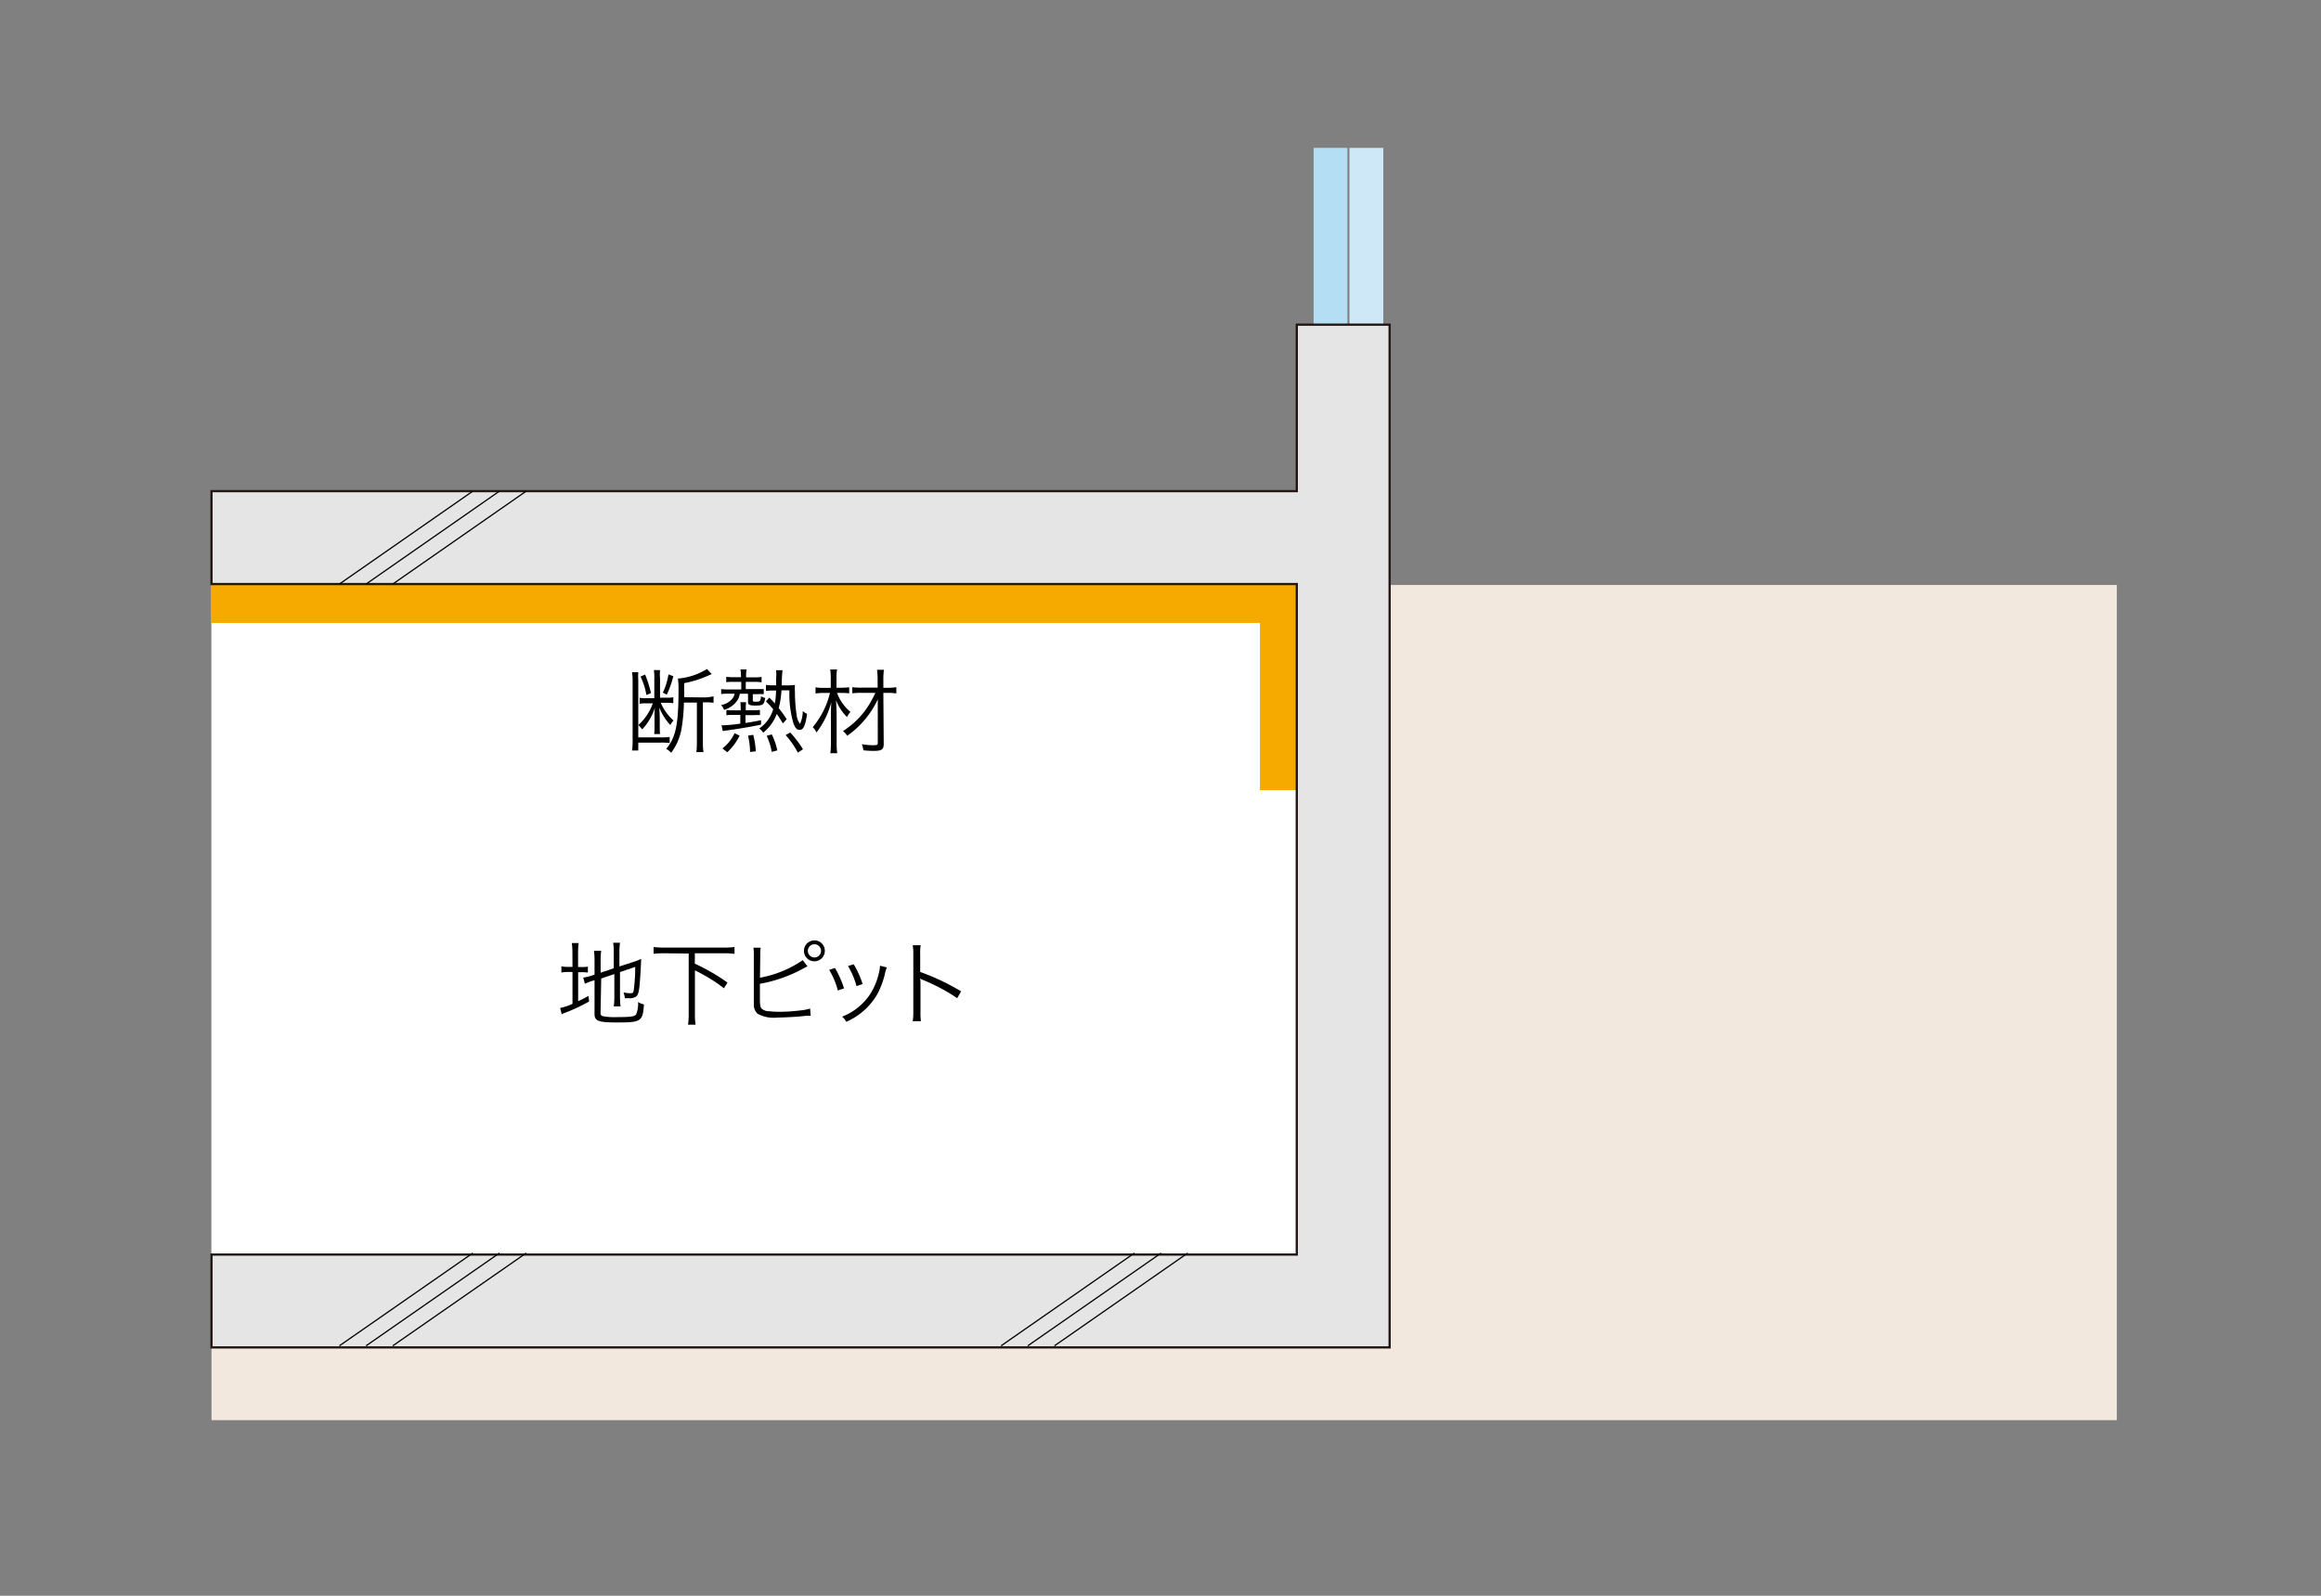
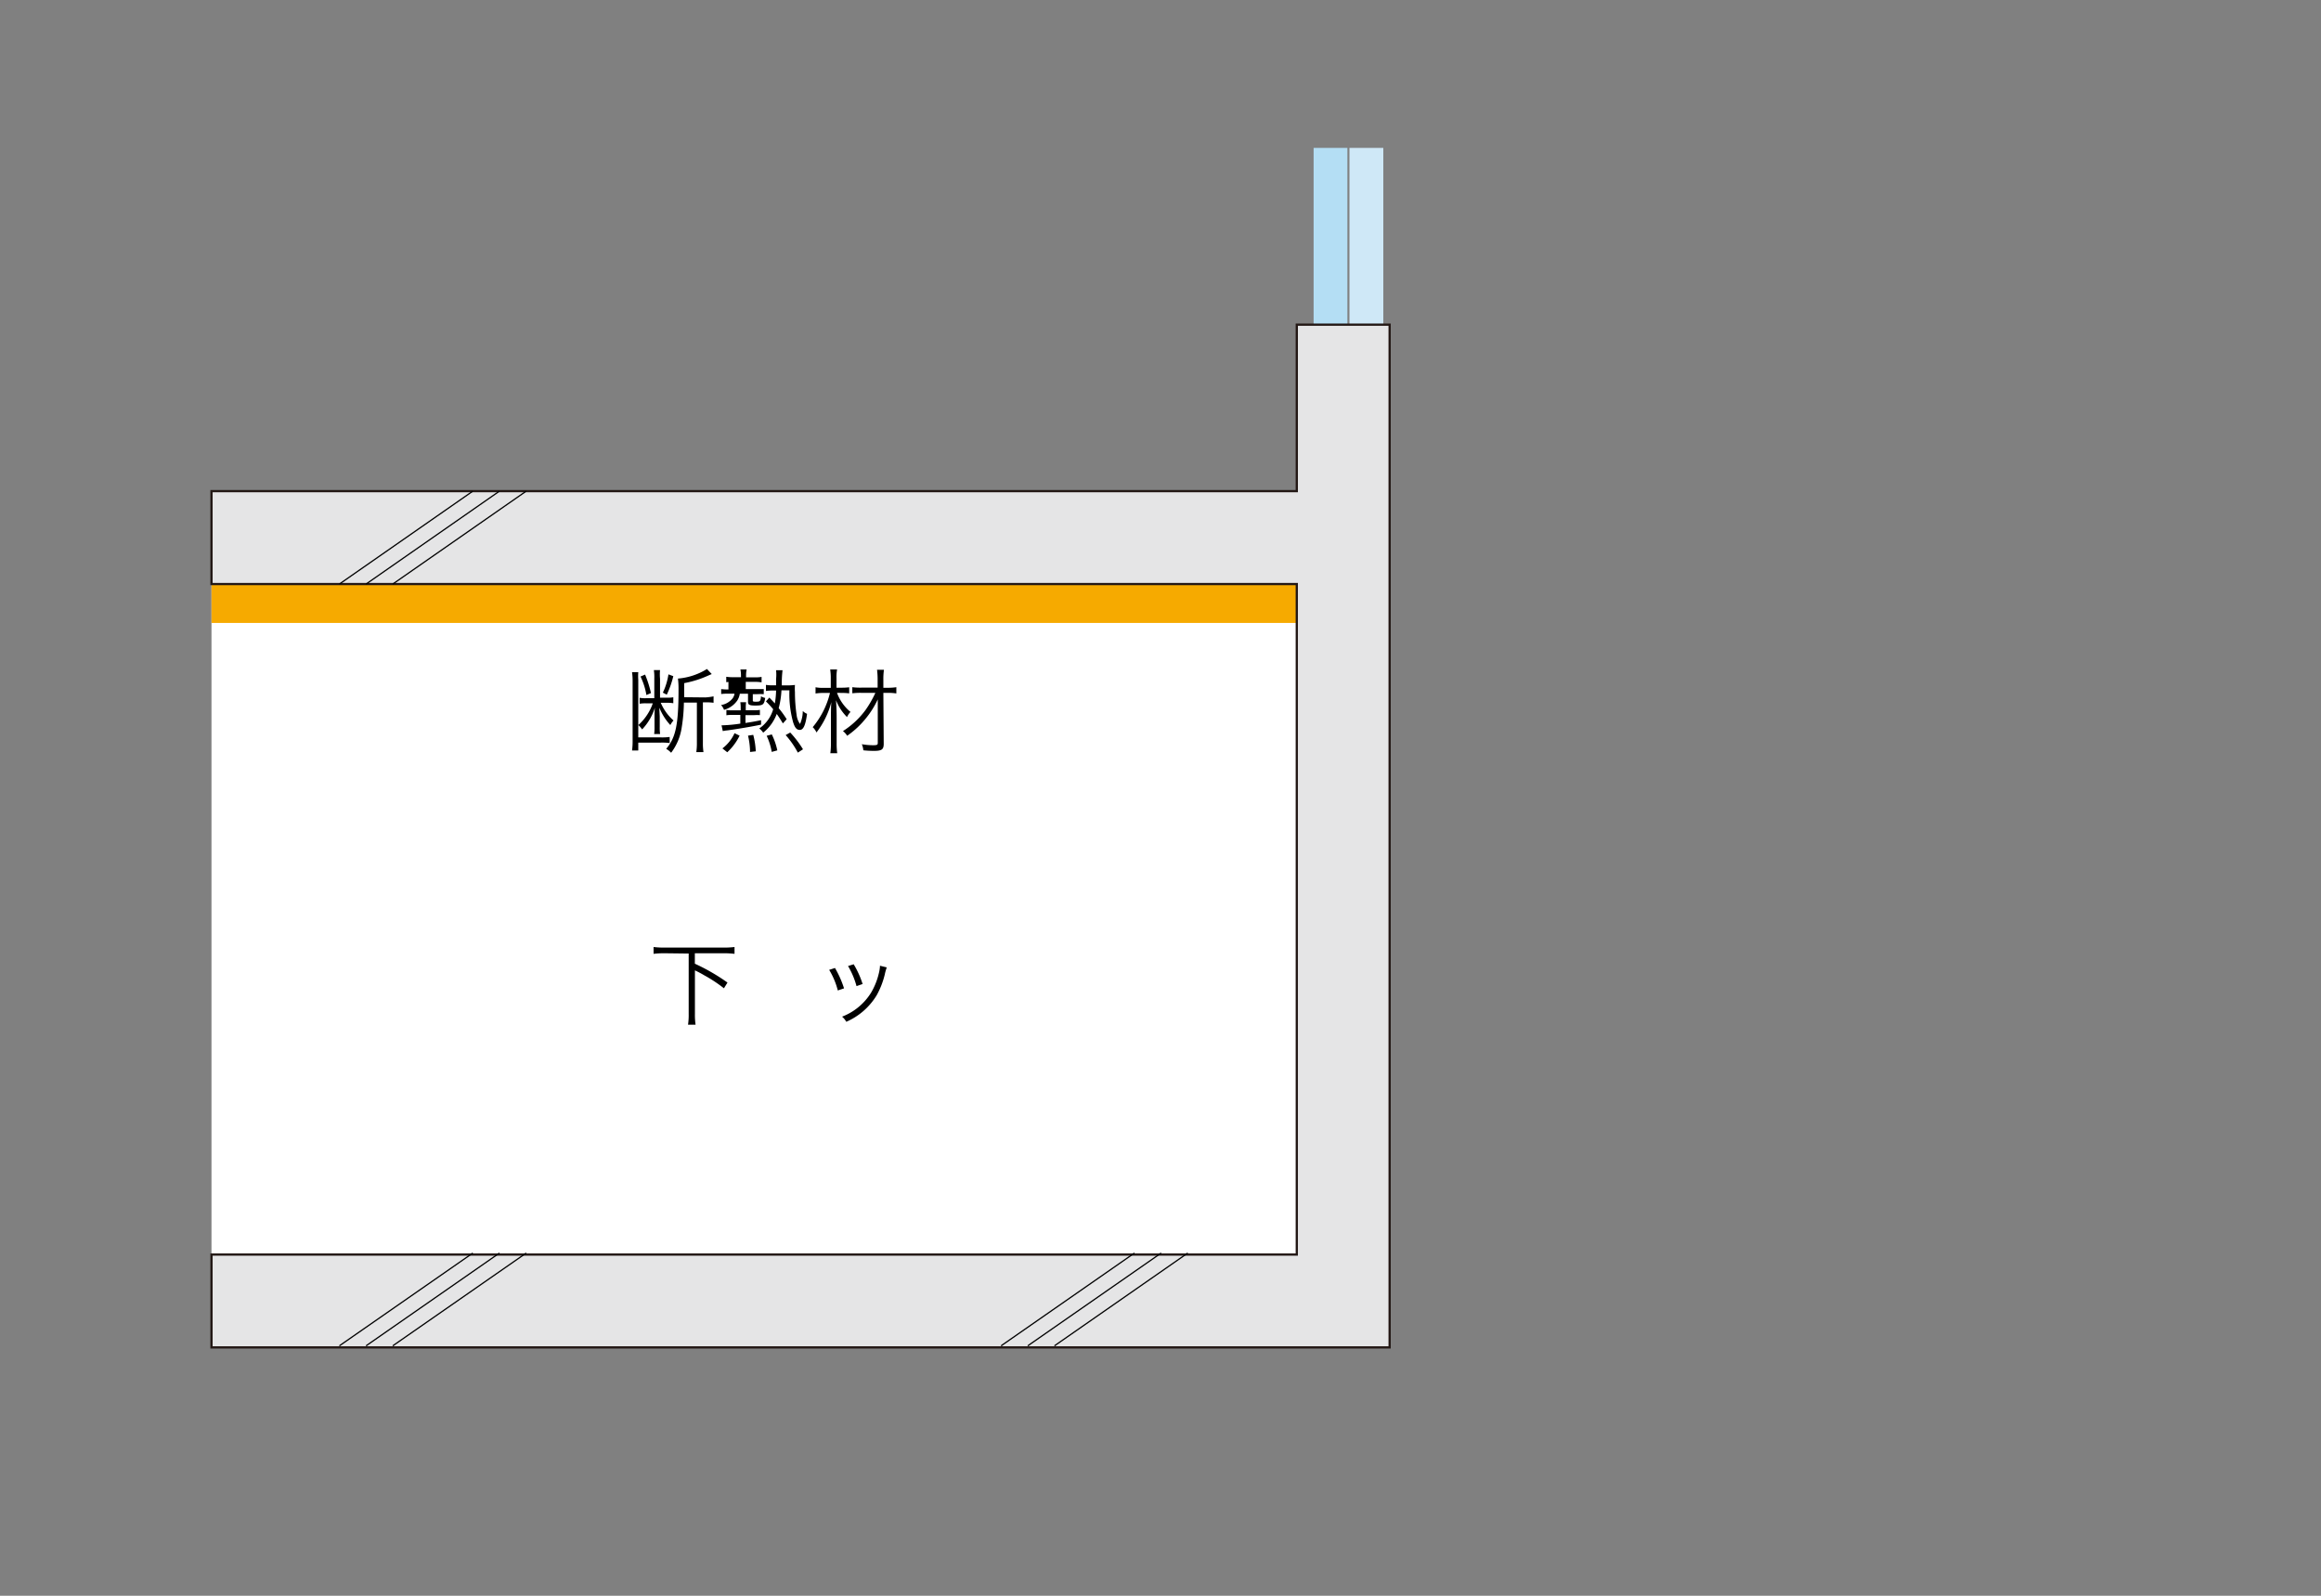
<svg xmlns="http://www.w3.org/2000/svg" viewBox="0 0 320 220">
  <rect x="0" y="0" width="320" height="220" fill="#808080" stroke="none" />
  <defs>
    <style>
      .cls-1, .cls-8 {
        fill: none;
      }

      .cls-2 {
        fill: #cfe8f7;
      }

      .cls-3 {
        fill: #b4def4;
      }

      .cls-4 {
        fill: #f3e8de;
      }

      .cls-5 {
        fill: #fff;
      }

      .cls-6 {
        fill: #f6aa00;
      }

      .cls-7 {
        fill: #e5e5e6;
        stroke: #231815;
        stroke-width: 0.31px;
      }

      .cls-8 {
        stroke: #000;
        stroke-width: 0.17px;
      }
    </style>
  </defs>
  <title>str_04</title>
  <g id="レイヤー_2" data-name="レイヤー 2">
    <g id="レイヤー_1-2" data-name="レイヤー 1">
      <g>
        <rect class="cls-1" width="320" height="220" />
        <g>
          <rect class="cls-1" x="29.16" y="20.39" width="262.69" height="175.41" />
          <rect class="cls-2" x="186.05" y="20.39" width="4.67" height="24.47" />
          <rect class="cls-3" x="181.11" y="20.39" width="4.66" height="24.47" />
          <g>
-             <rect class="cls-4" x="29.16" y="80.65" width="262.69" height="115.14" />
            <rect class="cls-5" x="29.16" y="80.61" width="149.7" height="92.74" />
            <rect class="cls-6" x="29.16" y="80.58" width="149.7" height="5.3" />
-             <rect class="cls-6" x="173.71" y="80.98" width="5.3" height="27.95" />
            <polygon class="cls-7" points="191.59 44.76 178.79 44.76 178.79 67.71 29.16 67.71 29.16 80.52 178.79 80.52 178.79 172.96 29.16 172.96 29.16 185.76 178.79 185.76 188.94 185.76 191.59 185.76 191.59 44.76" />
            <g>
              <line class="cls-8" x1="72.55" y1="67.71" x2="54.15" y2="80.52" />
              <line class="cls-8" x1="68.86" y1="67.71" x2="50.47" y2="80.52" />
              <line class="cls-8" x1="65.19" y1="67.71" x2="46.79" y2="80.52" />
            </g>
            <g>
-               <path d="M78.92,131.42a10.34,10.34,0,0,0-.08-1.41h.94a10.74,10.74,0,0,0-.08,1.42v1.89h.35a4.77,4.77,0,0,0,1-.06v.82a7.87,7.87,0,0,0-1-.05h-.34v4c.54-.25.77-.37,1.43-.73l.08.77a24.51,24.51,0,0,1-3.27,1.54c-.18.06-.37.15-.51.22l-.21-.87a7.12,7.12,0,0,0,1.7-.57V134h-.47a4.8,4.8,0,0,0-1.06.08v-.86a4.67,4.67,0,0,0,1.06.08h.47Zm3.88,8.21c0,.3.08.41.38.48a9.18,9.18,0,0,0,2,.11c1.79,0,2.32-.08,2.52-.37a3.7,3.7,0,0,0,.27-1.71,2.33,2.33,0,0,0,.81.33c-.15,2.34-.38,2.49-3.67,2.49-2.62,0-3.14-.19-3.14-1.18v-4.65l-.28.09a6.87,6.87,0,0,0-1.05.41l-.23-.86a4.89,4.89,0,0,0,1.1-.25l.46-.15v-2a9.17,9.17,0,0,0-.08-1.29h1a9,9,0,0,0-.08,1.25v1.77l1.81-.61v-2.34a8,8,0,0,0-.08-1.18h.94a8.42,8.42,0,0,0-.08,1.19v2.08l2-.65a9,9,0,0,0,1-.39c-.05,1.27-.1,2.15-.2,3.39s-.25,1.66-.58,1.85a1.73,1.73,0,0,1-.91.18l-.56,0a2.94,2.94,0,0,0-.19-.8,4.55,4.55,0,0,0,1,.11c.29,0,.35-.06.42-.43a25.54,25.54,0,0,0,.2-3.2l-2.1.72v3.5a8.29,8.29,0,0,0,.08,1.22h-.94a8.24,8.24,0,0,0,.08-1.23v-3.22l-1.81.61Z" />
              <path d="M91.59,131.42a12.33,12.33,0,0,0-1.48.08v-.94a11.86,11.86,0,0,0,1.48.08H99.8a12.08,12.08,0,0,0,1.47-.08v.94a12.41,12.41,0,0,0-1.47-.08h-4v1.44a27.35,27.35,0,0,1,4.5,2.6l-.49.79a19,19,0,0,0-2.68-1.77,14.36,14.36,0,0,0-1.32-.7v6a9.19,9.19,0,0,0,.09,1.49H94.86a9.29,9.29,0,0,0,.09-1.49v-8.32Z" />
-               <path d="M104.78,134.79a15.25,15.25,0,0,0,5.9-2.42l.65.86a5.7,5.7,0,0,0-.56.28,19.42,19.42,0,0,1-6,2.12v2.06c0,.89.05,1.18.27,1.39a1.52,1.52,0,0,0,1,.33,13.19,13.19,0,0,0,1.5.08,25.07,25.07,0,0,0,2.9-.2,6.12,6.12,0,0,0,1.25-.25l.08,1-.42,0h-.16l-.61.06c-.81.09-2.48.18-3.36.18a4.59,4.59,0,0,1-2.77-.52,1.68,1.68,0,0,1-.52-1.22c0-.2,0-.46,0-1v-5.84a7,7,0,0,0-.05-1.05h1a5.59,5.59,0,0,0-.06,1.06Zm8.94-3.71a1.44,1.44,0,1,1-1.43-1.43A1.42,1.42,0,0,1,113.72,131.08Zm-2.34,0a.91.91,0,1,0,.91-.9A.91.91,0,0,0,111.38,131.08Z" />
              <path d="M115.12,133.45a13.91,13.91,0,0,1,1.25,2.81l-.86.29a10.43,10.43,0,0,0-1.19-2.84Zm7.14-.08a7.46,7.46,0,0,0-.28,1,11.38,11.38,0,0,1-1.11,2.84,9.18,9.18,0,0,1-4.19,3.66,2.55,2.55,0,0,0-.58-.71,8.13,8.13,0,0,0,4-3.31,9.54,9.54,0,0,0,1.08-2.72,5.31,5.31,0,0,0,.14-.86v-.13Zm-4.56-.43a12.71,12.71,0,0,1,1.23,2.72l-.84.29a11.15,11.15,0,0,0-1.17-2.77Z" />
-               <path d="M125.84,140.79a8.12,8.12,0,0,0,.08-1.33V131.6a7.49,7.49,0,0,0-.08-1.29h1.09a7.93,7.93,0,0,0-.06,1.32V134a31.4,31.4,0,0,1,5.64,2.67l-.54.94a25.83,25.83,0,0,0-4.72-2.51,1.4,1.4,0,0,1-.39-.22h0a4.42,4.42,0,0,1,.05.75v3.81a8.59,8.59,0,0,0,.06,1.34Z" />
            </g>
            <g>
              <path d="M88,92.67A6.76,6.76,0,0,0,88,93.73v7.93h3.1a7.74,7.74,0,0,0,1.23-.06v.84a7.64,7.64,0,0,0-1.23-.06H88v1.09h-.86a8.79,8.79,0,0,0,.08-1.24V93.85a8.23,8.23,0,0,0-.08-1.18Zm4,3.52a4.44,4.44,0,0,0,.83-.06v.82a5,5,0,0,0-.87-.06h-.86a6.83,6.83,0,0,0,1.76,2.44,2.77,2.77,0,0,0-.44.63,7.76,7.76,0,0,1-1.51-2.39c0,.47.05,1,.05,1.33v1.3a6.3,6.3,0,0,0,.05,1h-.82a6.82,6.82,0,0,0,.05-1V98.94c0-.38,0-.94.05-1.38a7.64,7.64,0,0,1-1.76,3,3.17,3.17,0,0,0-.52-.6,7.26,7.26,0,0,0,1.56-2,6.38,6.38,0,0,0,.43-1h-1a5.13,5.13,0,0,0-.81.06v-.82a4.05,4.05,0,0,0,.85.06h1.17V93.55a6.69,6.69,0,0,0-.06-1.17h.85A6.58,6.58,0,0,0,91,93.57v2.62ZM88.94,93a15.25,15.25,0,0,1,.81,2.55l-.63.27a9.35,9.35,0,0,0-.81-2.55Zm3.89.22a12.87,12.87,0,0,1-.9,2.55l-.54-.28a9,9,0,0,0,.77-2.52Zm4.41,2.93A7.38,7.38,0,0,0,98.38,96v.89a6.39,6.39,0,0,0-1.09-.06h-.38v5.57a7.91,7.91,0,0,0,.08,1.29H96a8.22,8.22,0,0,0,.08-1.3V96.86H94.29a23.08,23.08,0,0,1-.29,3.36,7.62,7.62,0,0,1-1.47,3.56,2.86,2.86,0,0,0-.68-.54c1.33-1.57,1.7-3.37,1.7-8.26a10.63,10.63,0,0,0-.08-1.43,8.92,8.92,0,0,0,4-1.32l.66.7-.22.09-.25.11a14.18,14.18,0,0,1-3.33,1.05v1.94Z" />
-               <path d="M102.16,93.11a3.83,3.83,0,0,0-.08-.81h.86a4,4,0,0,0-.08.81v.27H104a5.08,5.08,0,0,0,1-.06v.75A6.46,6.46,0,0,0,104,94h-1.18v1h1.48c.39,0,.68,0,1,0v.7a8.66,8.66,0,0,0-.94,0h-.57v.86c0,.15.06.18.41.18.57,0,.63-.05.71-.57l0-.18a1.8,1.8,0,0,0,.59.23c-.15.94-.3,1.05-1.37,1.05-.79,0-1-.11-1-.49V95.64H102a2.46,2.46,0,0,1-.34.92,3.26,3.26,0,0,1-1.84,1.3,1.86,1.86,0,0,0-.41-.66,2.55,2.55,0,0,0,1.57-.89,1.44,1.44,0,0,0,.29-.68h-.89a7.61,7.61,0,0,0-.95.05V95a6.52,6.52,0,0,0,1,.05h1.77V94H101a6.07,6.07,0,0,0-.87.05v-.75a5.3,5.3,0,0,0,.89.06h1.14Zm-1.22,5.45a4.6,4.6,0,0,0-.79.05v-.73a4.47,4.47,0,0,0,.79.05h1.18v-.27a5.43,5.43,0,0,0-.05-.85h.8a5.1,5.1,0,0,0-.05.86v.25H104a4.22,4.22,0,0,0,.77-.05v.72a6.51,6.51,0,0,0-.77,0h-1.22v1.08c.87-.13,1.2-.19,2.15-.38v.61c-1.14.25-3.24.6-4.61.79a5.58,5.58,0,0,0-.67.1l-.17-.8h.27a19.6,19.6,0,0,0,2.32-.23V98.56Zm-1.34,4.62a5.43,5.43,0,0,0,1.67-2.1l.7.34a7.76,7.76,0,0,1-1.7,2.29Zm3.81.49a9.77,9.77,0,0,0-.28-2.25l.72-.11a10.83,10.83,0,0,1,.35,2.27Zm5.19-9.18a7.68,7.68,0,0,0,1-.06,7,7,0,0,0,0,1,21.27,21.27,0,0,0,.23,3.13,2.61,2.61,0,0,0,.47,1.25,4.42,4.42,0,0,0,.38-1.79,1.79,1.79,0,0,0,.59.39c-.21,1.58-.51,2.22-1,2.22s-.71-.41-.92-1.05a14.57,14.57,0,0,1-.51-4.41h-1.1a11.53,11.53,0,0,1-.38,2.46,14.21,14.21,0,0,1,1.1,1.52l-.52.58c-.41-.66-.57-.91-.85-1.3a5.94,5.94,0,0,1-1.87,2.58,2.32,2.32,0,0,0-.54-.58,4.85,4.85,0,0,0,1.92-2.65,12.08,12.08,0,0,0-1-1.08l.47-.53c.39.41.48.49.76.81A11.79,11.79,0,0,0,107,95.2h-.54a6,6,0,0,0-.86.06v-.84a4.68,4.68,0,0,0,.87.06H107c0-.35,0-.57,0-.86A6.07,6.07,0,0,0,107,92.4h.89a15,15,0,0,0-.1,2.09Zm-2.2,9.17a8.64,8.64,0,0,0-.7-2.22l.71-.19a9.46,9.46,0,0,1,.76,2.2Zm3.6.1a12.23,12.23,0,0,0-1.68-2.42l.63-.35a14.53,14.53,0,0,1,1.76,2.31Z" />
+               <path d="M102.16,93.11a3.83,3.83,0,0,0-.08-.81h.86a4,4,0,0,0-.08.81v.27H104a5.08,5.08,0,0,0,1-.06v.75A6.46,6.46,0,0,0,104,94h-1.18v1h1.48c.39,0,.68,0,1,0v.7a8.66,8.66,0,0,0-.94,0h-.57v.86c0,.15.06.18.41.18.57,0,.63-.05.71-.57l0-.18a1.8,1.8,0,0,0,.59.23c-.15.94-.3,1.05-1.37,1.05-.79,0-1-.11-1-.49V95.64H102a2.46,2.46,0,0,1-.34.92,3.26,3.26,0,0,1-1.84,1.3,1.86,1.86,0,0,0-.41-.66,2.55,2.55,0,0,0,1.57-.89,1.44,1.44,0,0,0,.29-.68h-.89a7.61,7.61,0,0,0-.95.05V95a6.52,6.52,0,0,0,1,.05V94H101a6.07,6.07,0,0,0-.87.05v-.75a5.3,5.3,0,0,0,.89.06h1.14Zm-1.22,5.45a4.6,4.6,0,0,0-.79.05v-.73a4.47,4.47,0,0,0,.79.05h1.18v-.27a5.43,5.43,0,0,0-.05-.85h.8a5.1,5.1,0,0,0-.05.86v.25H104a4.22,4.22,0,0,0,.77-.05v.72a6.51,6.51,0,0,0-.77,0h-1.22v1.08c.87-.13,1.2-.19,2.15-.38v.61c-1.14.25-3.24.6-4.61.79a5.58,5.58,0,0,0-.67.1l-.17-.8h.27a19.6,19.6,0,0,0,2.32-.23V98.56Zm-1.34,4.62a5.43,5.43,0,0,0,1.67-2.1l.7.34a7.76,7.76,0,0,1-1.7,2.29Zm3.81.49a9.77,9.77,0,0,0-.28-2.25l.72-.11a10.83,10.83,0,0,1,.35,2.27Zm5.19-9.18a7.68,7.68,0,0,0,1-.06,7,7,0,0,0,0,1,21.27,21.27,0,0,0,.23,3.13,2.61,2.61,0,0,0,.47,1.25,4.42,4.42,0,0,0,.38-1.79,1.79,1.79,0,0,0,.59.39c-.21,1.58-.51,2.22-1,2.22s-.71-.41-.92-1.05a14.57,14.57,0,0,1-.51-4.41h-1.1a11.53,11.53,0,0,1-.38,2.46,14.21,14.21,0,0,1,1.1,1.52l-.52.58c-.41-.66-.57-.91-.85-1.3a5.94,5.94,0,0,1-1.87,2.58,2.32,2.32,0,0,0-.54-.58,4.85,4.85,0,0,0,1.92-2.65,12.08,12.08,0,0,0-1-1.08l.47-.53c.39.41.48.49.76.81A11.79,11.79,0,0,0,107,95.2h-.54a6,6,0,0,0-.86.06v-.84a4.68,4.68,0,0,0,.87.06H107c0-.35,0-.57,0-.86A6.07,6.07,0,0,0,107,92.4h.89a15,15,0,0,0-.1,2.09Zm-2.2,9.17a8.64,8.64,0,0,0-.7-2.22l.71-.19a9.46,9.46,0,0,1,.76,2.2Zm3.6.1a12.23,12.23,0,0,0-1.68-2.42l.63-.35a14.53,14.53,0,0,1,1.76,2.31Z" />
              <path d="M115.4,95.52a6.11,6.11,0,0,0,1.86,2.63,2.49,2.49,0,0,0-.48.71,6.71,6.71,0,0,1-1.52-2.33c.06.82.09,1.56.09,2.47v3.5a9.24,9.24,0,0,0,.08,1.34h-.95a9.24,9.24,0,0,0,.08-1.34V99.17c0-.7,0-1.75.06-2.38a11.67,11.67,0,0,1-2.05,4.19,2.28,2.28,0,0,0-.52-.73,11.52,11.52,0,0,0,2.38-4.72h-.91a6.92,6.92,0,0,0-1.08.08v-.86a5,5,0,0,0,1.1.08h1V93.49a8,8,0,0,0-.08-1.19h.95a5.78,5.78,0,0,0-.08,1.18v1.33h.8a7.29,7.29,0,0,0,.95-.06v.84a7.29,7.29,0,0,0-.95-.06Zm3.41,0a9.06,9.06,0,0,0-1.3.06v-.84a8.86,8.86,0,0,0,1.29.06H121V93.73a11.1,11.1,0,0,0-.08-1.39h.95a9.11,9.11,0,0,0-.08,1.39v1.09h.62a7.33,7.33,0,0,0,1.17-.08v.86a7.33,7.33,0,0,0-1.17-.08h-.62l.05,7c0,.81-.25,1-1.39,1a14,14,0,0,1-1.42-.08,2.83,2.83,0,0,0-.21-.84,9.26,9.26,0,0,0,1.53.14c.57,0,.67-.05.67-.32V96.42a12.25,12.25,0,0,1-1.54,2.49,12.39,12.39,0,0,1-2.68,2.53,2.39,2.39,0,0,0-.58-.65,11.58,11.58,0,0,0,3.13-2.93,14.81,14.81,0,0,0,1.34-2.34Z" />
            </g>
            <g>
              <line class="cls-8" x1="72.55" y1="172.75" x2="54.15" y2="185.54" />
              <line class="cls-8" x1="68.86" y1="172.75" x2="50.47" y2="185.54" />
              <line class="cls-8" x1="65.19" y1="172.75" x2="46.79" y2="185.54" />
            </g>
            <g>
              <line class="cls-8" x1="163.76" y1="172.75" x2="145.38" y2="185.54" />
              <line class="cls-8" x1="160.09" y1="172.75" x2="141.7" y2="185.54" />
              <line class="cls-8" x1="156.41" y1="172.75" x2="138.02" y2="185.54" />
            </g>
          </g>
        </g>
      </g>
    </g>
  </g>
</svg>